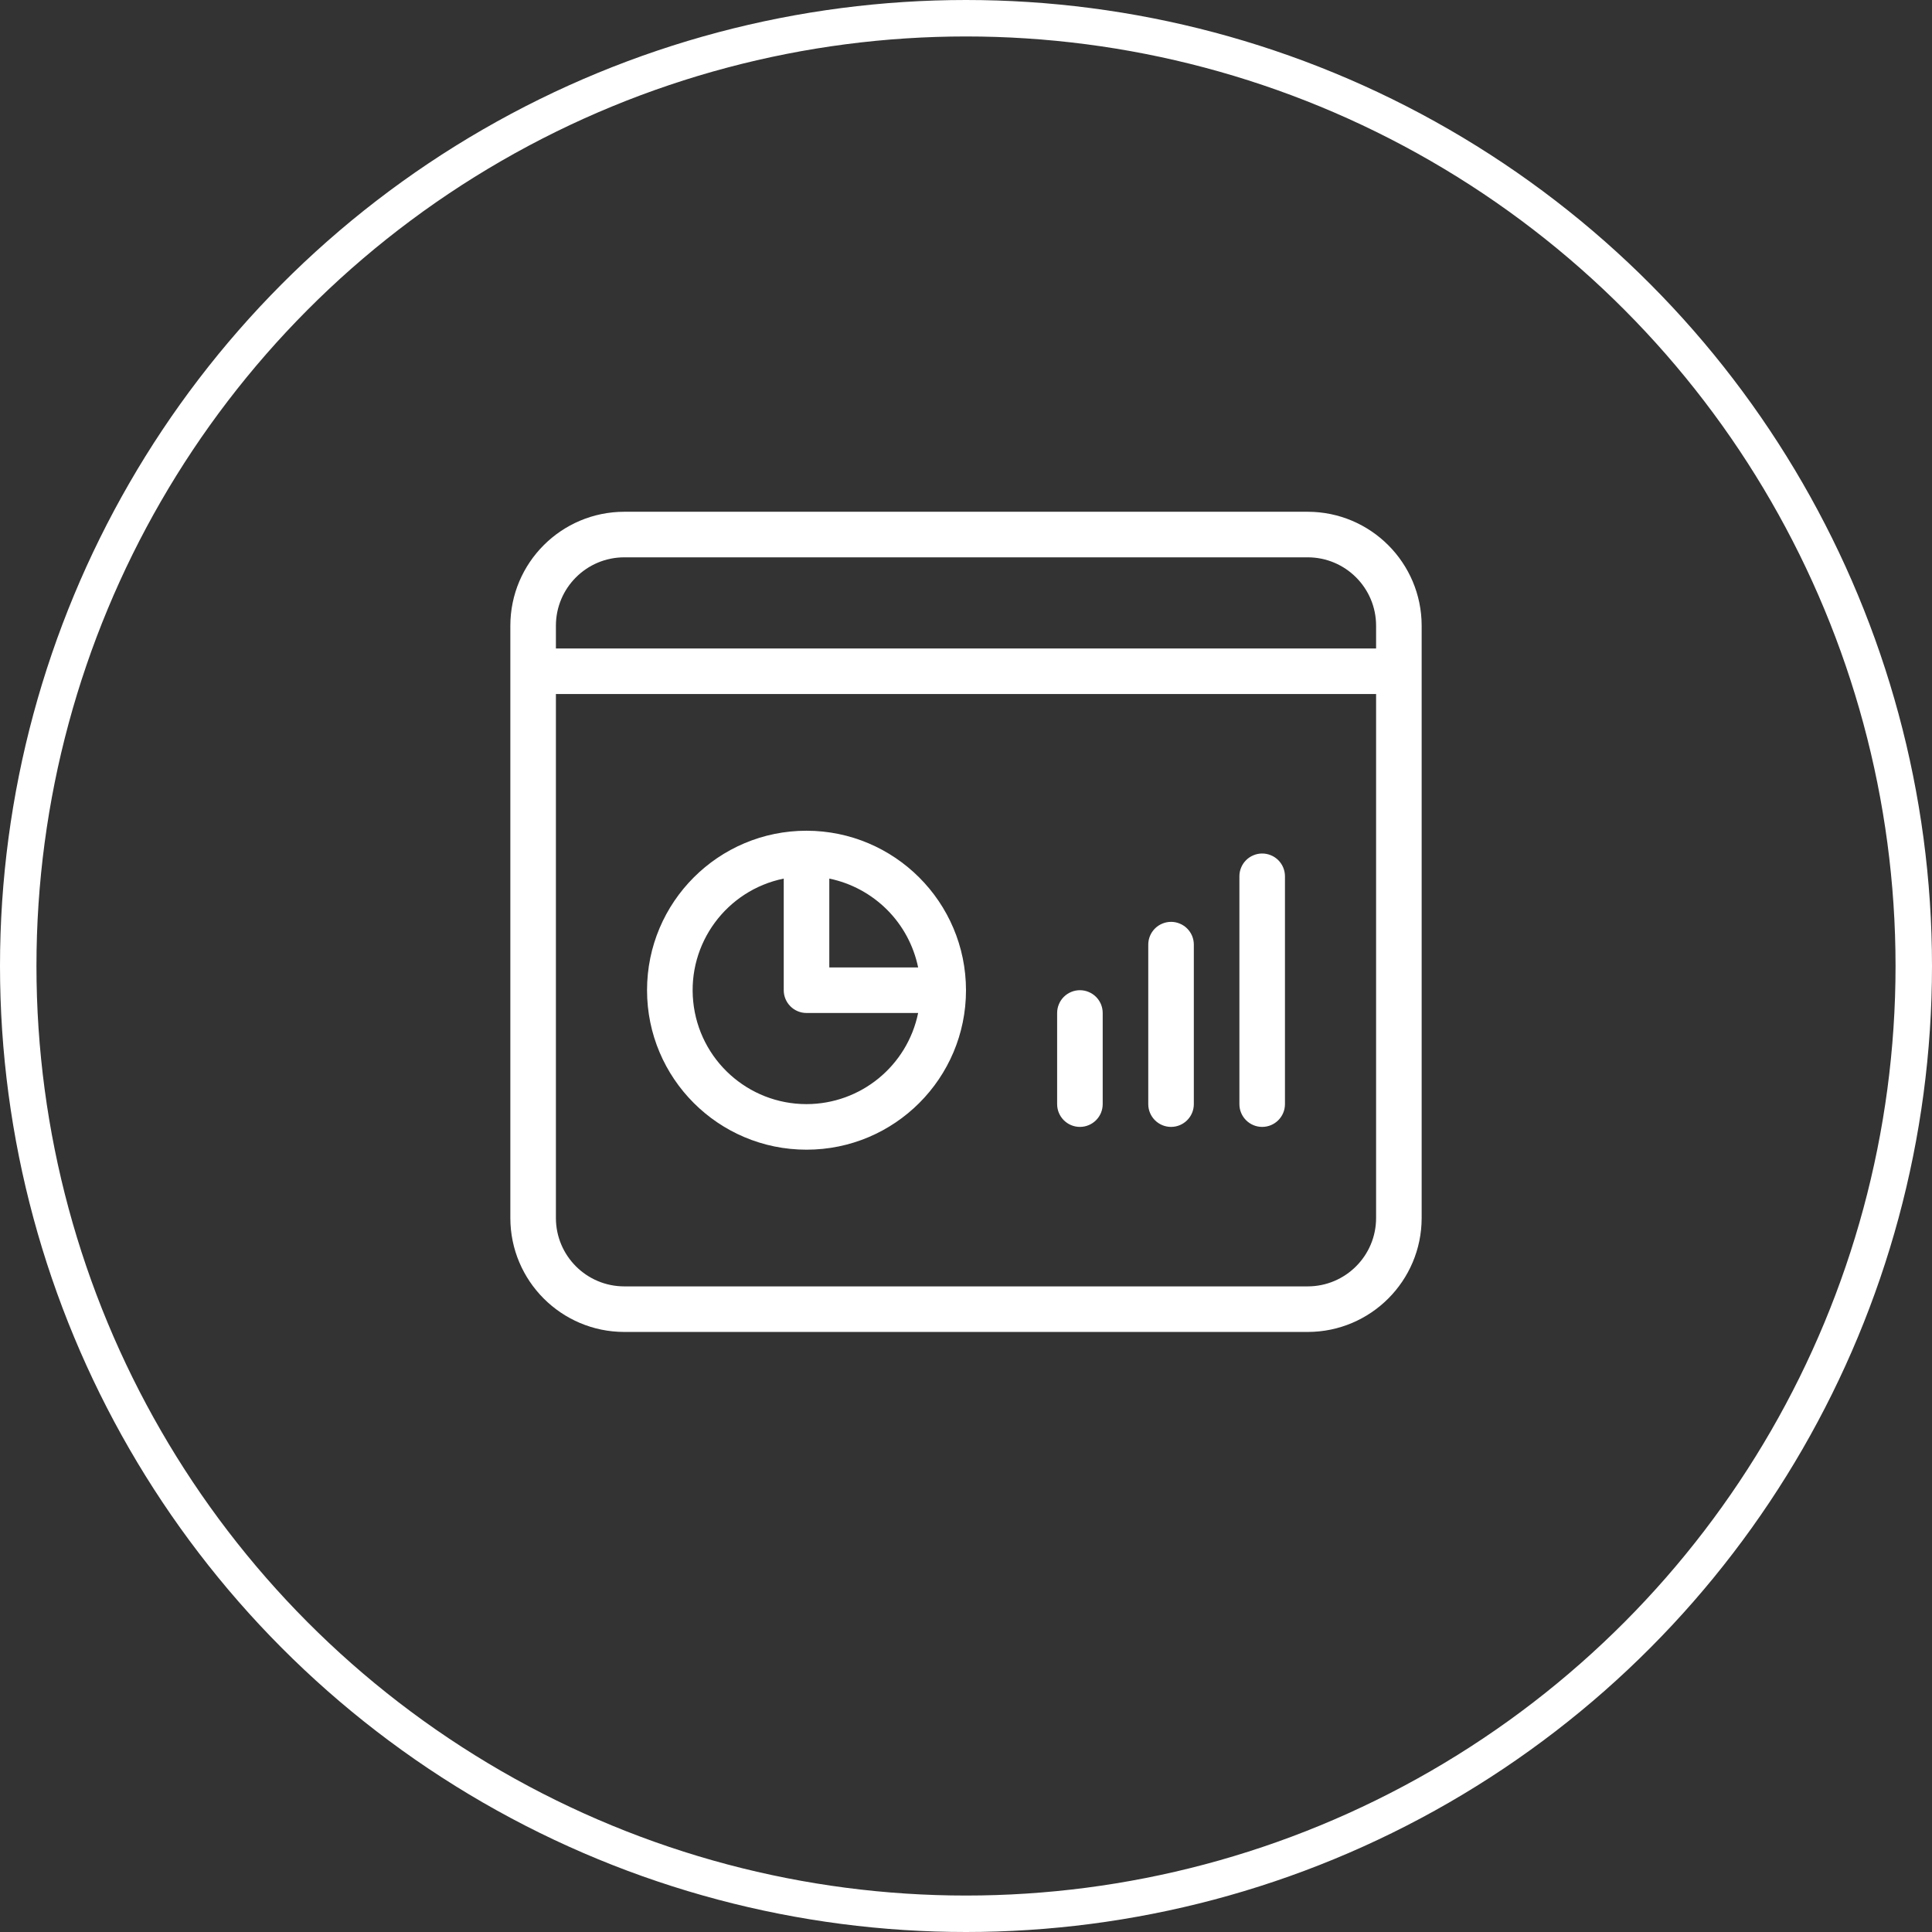
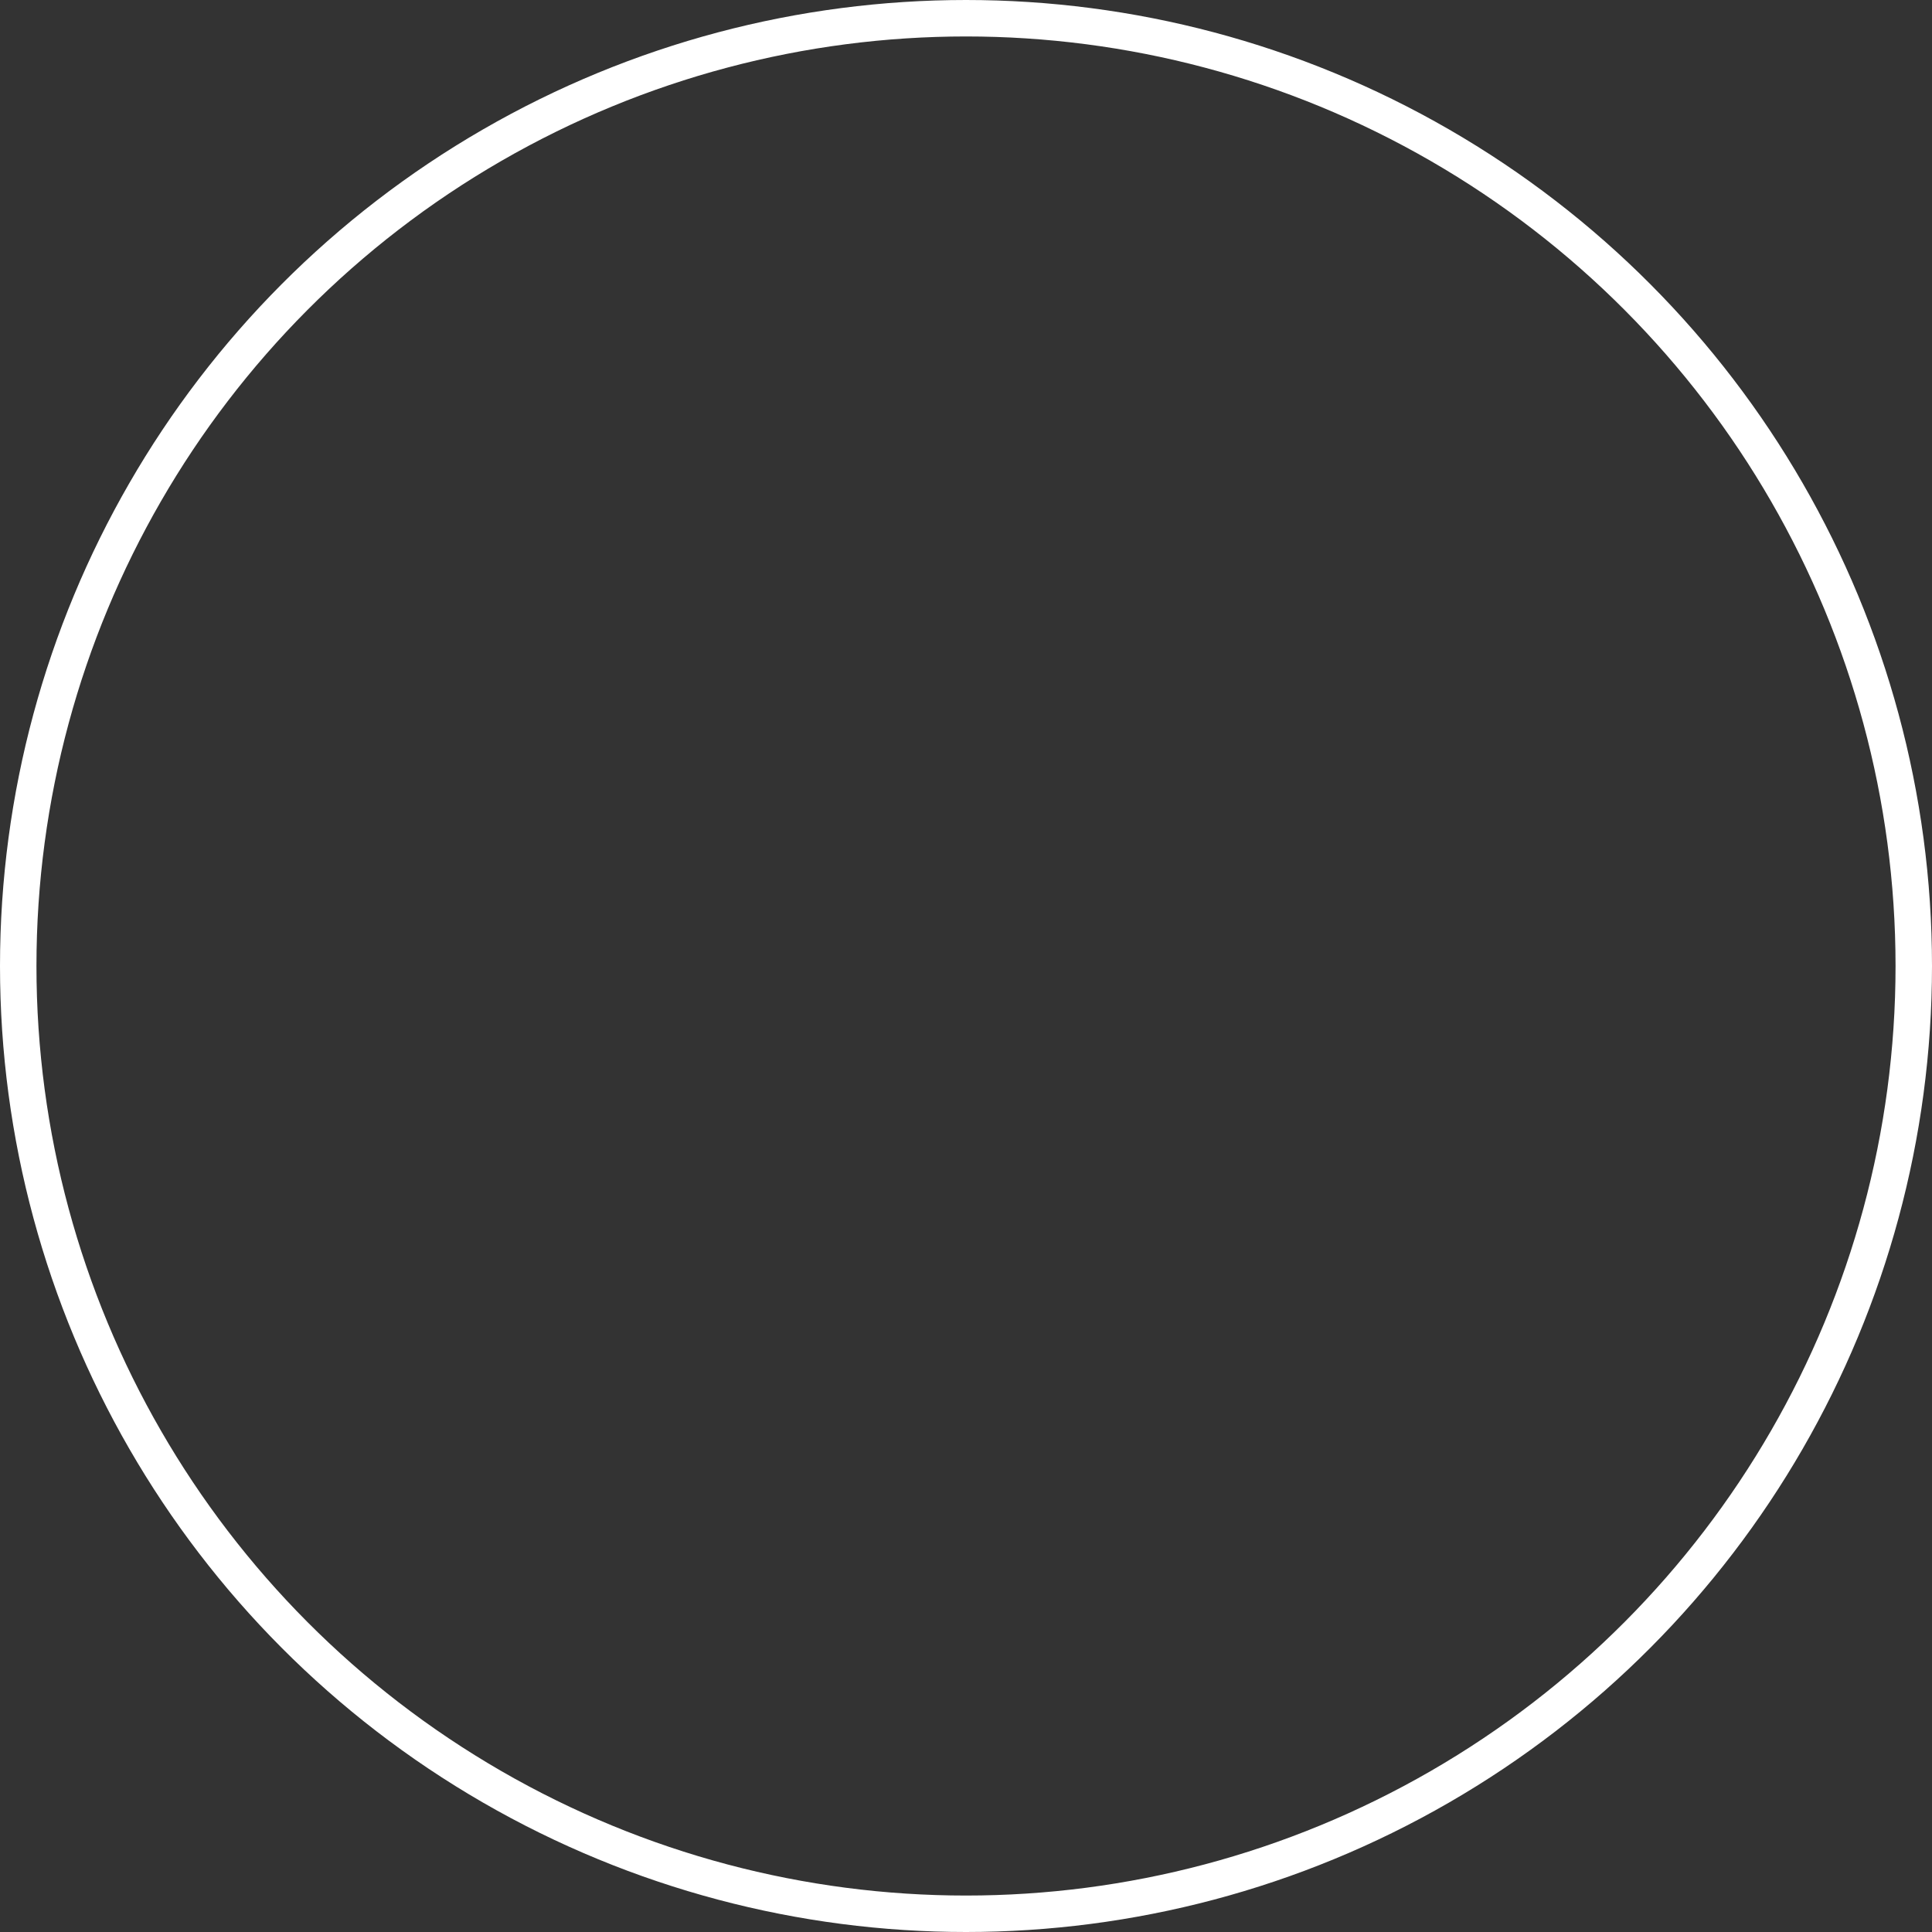
<svg xmlns="http://www.w3.org/2000/svg" width="53" height="53" viewBox="0 0 53 53" fill="none">
  <rect x="0" y="0" width="53" height="53" fill="#333333" stroke="none" />
  <circle cx="26.5" cy="26.5" r="26" stroke="white" />
  <g clip-path="url(#clip0_341_5528)">
-     <path d="M35.875 14.039H17.125C15.4 14.041 14.002 15.439 14 17.164V33.414C14.002 35.139 15.4 36.537 17.125 36.539H35.875C37.6 36.537 38.998 35.139 39 33.414V17.164C38.998 15.439 37.6 14.041 35.875 14.039ZM17.125 15.289H35.875C36.91 15.29 37.749 16.129 37.75 17.164V17.789H15.25V17.164C15.251 16.129 16.09 15.29 17.125 15.289ZM35.875 35.289H17.125C16.09 35.288 15.251 34.449 15.25 33.414V19.039H37.75V33.414C37.749 34.449 36.91 35.288 35.875 35.289Z" fill="white" />
    <path d="M22.125 22.789C19.709 22.789 17.75 24.748 17.75 27.164C17.75 29.58 19.709 31.539 22.125 31.539C24.541 31.539 26.5 29.58 26.5 27.164C26.497 24.749 24.54 22.792 22.125 22.789ZM25.187 26.539H22.75V24.102C23.35 24.226 23.9 24.523 24.334 24.956C24.767 25.389 25.063 25.939 25.187 26.539ZM22.125 30.289C20.521 30.289 19.178 29.074 19.017 27.478C18.855 25.882 19.929 24.423 21.5 24.102V27.164C21.5 27.33 21.566 27.489 21.683 27.606C21.8 27.723 21.959 27.789 22.125 27.789H25.187C24.888 29.243 23.61 30.287 22.125 30.289ZM29.625 27.164C29.543 27.164 29.462 27.18 29.386 27.212C29.31 27.243 29.241 27.289 29.183 27.347C29.125 27.405 29.079 27.474 29.048 27.55C29.016 27.626 29 27.707 29 27.789V30.289C29 30.634 29.28 30.914 29.625 30.914C29.97 30.914 30.25 30.634 30.25 30.289V27.789C30.25 27.707 30.234 27.626 30.203 27.55C30.171 27.474 30.125 27.405 30.067 27.347C30.009 27.289 29.94 27.243 29.864 27.212C29.789 27.18 29.707 27.164 29.625 27.164ZM32.125 25.289C32.043 25.289 31.962 25.305 31.886 25.337C31.81 25.368 31.741 25.414 31.683 25.472C31.566 25.589 31.5 25.748 31.5 25.914V30.289C31.5 30.634 31.78 30.914 32.125 30.914C32.47 30.914 32.75 30.634 32.75 30.289V25.914C32.75 25.832 32.734 25.751 32.703 25.675C32.671 25.599 32.625 25.53 32.567 25.472C32.509 25.414 32.44 25.368 32.364 25.337C32.288 25.305 32.207 25.289 32.125 25.289ZM34.625 23.414C34.543 23.414 34.462 23.43 34.386 23.462C34.31 23.493 34.241 23.539 34.183 23.597C34.125 23.655 34.079 23.724 34.048 23.8C34.016 23.876 34 23.957 34 24.039V30.289C34 30.634 34.28 30.914 34.625 30.914C34.97 30.914 35.25 30.634 35.25 30.289V24.039C35.25 23.873 35.184 23.714 35.067 23.597C35.009 23.539 34.94 23.493 34.864 23.462C34.788 23.43 34.707 23.414 34.625 23.414Z" fill="white" />
  </g>
  <defs>
    <clipPath id="clip0_341_5528">
-       <rect width="25" height="25" fill="white" transform="translate(14 14)" />
-     </clipPath>
+       </clipPath>
  </defs>
</svg>